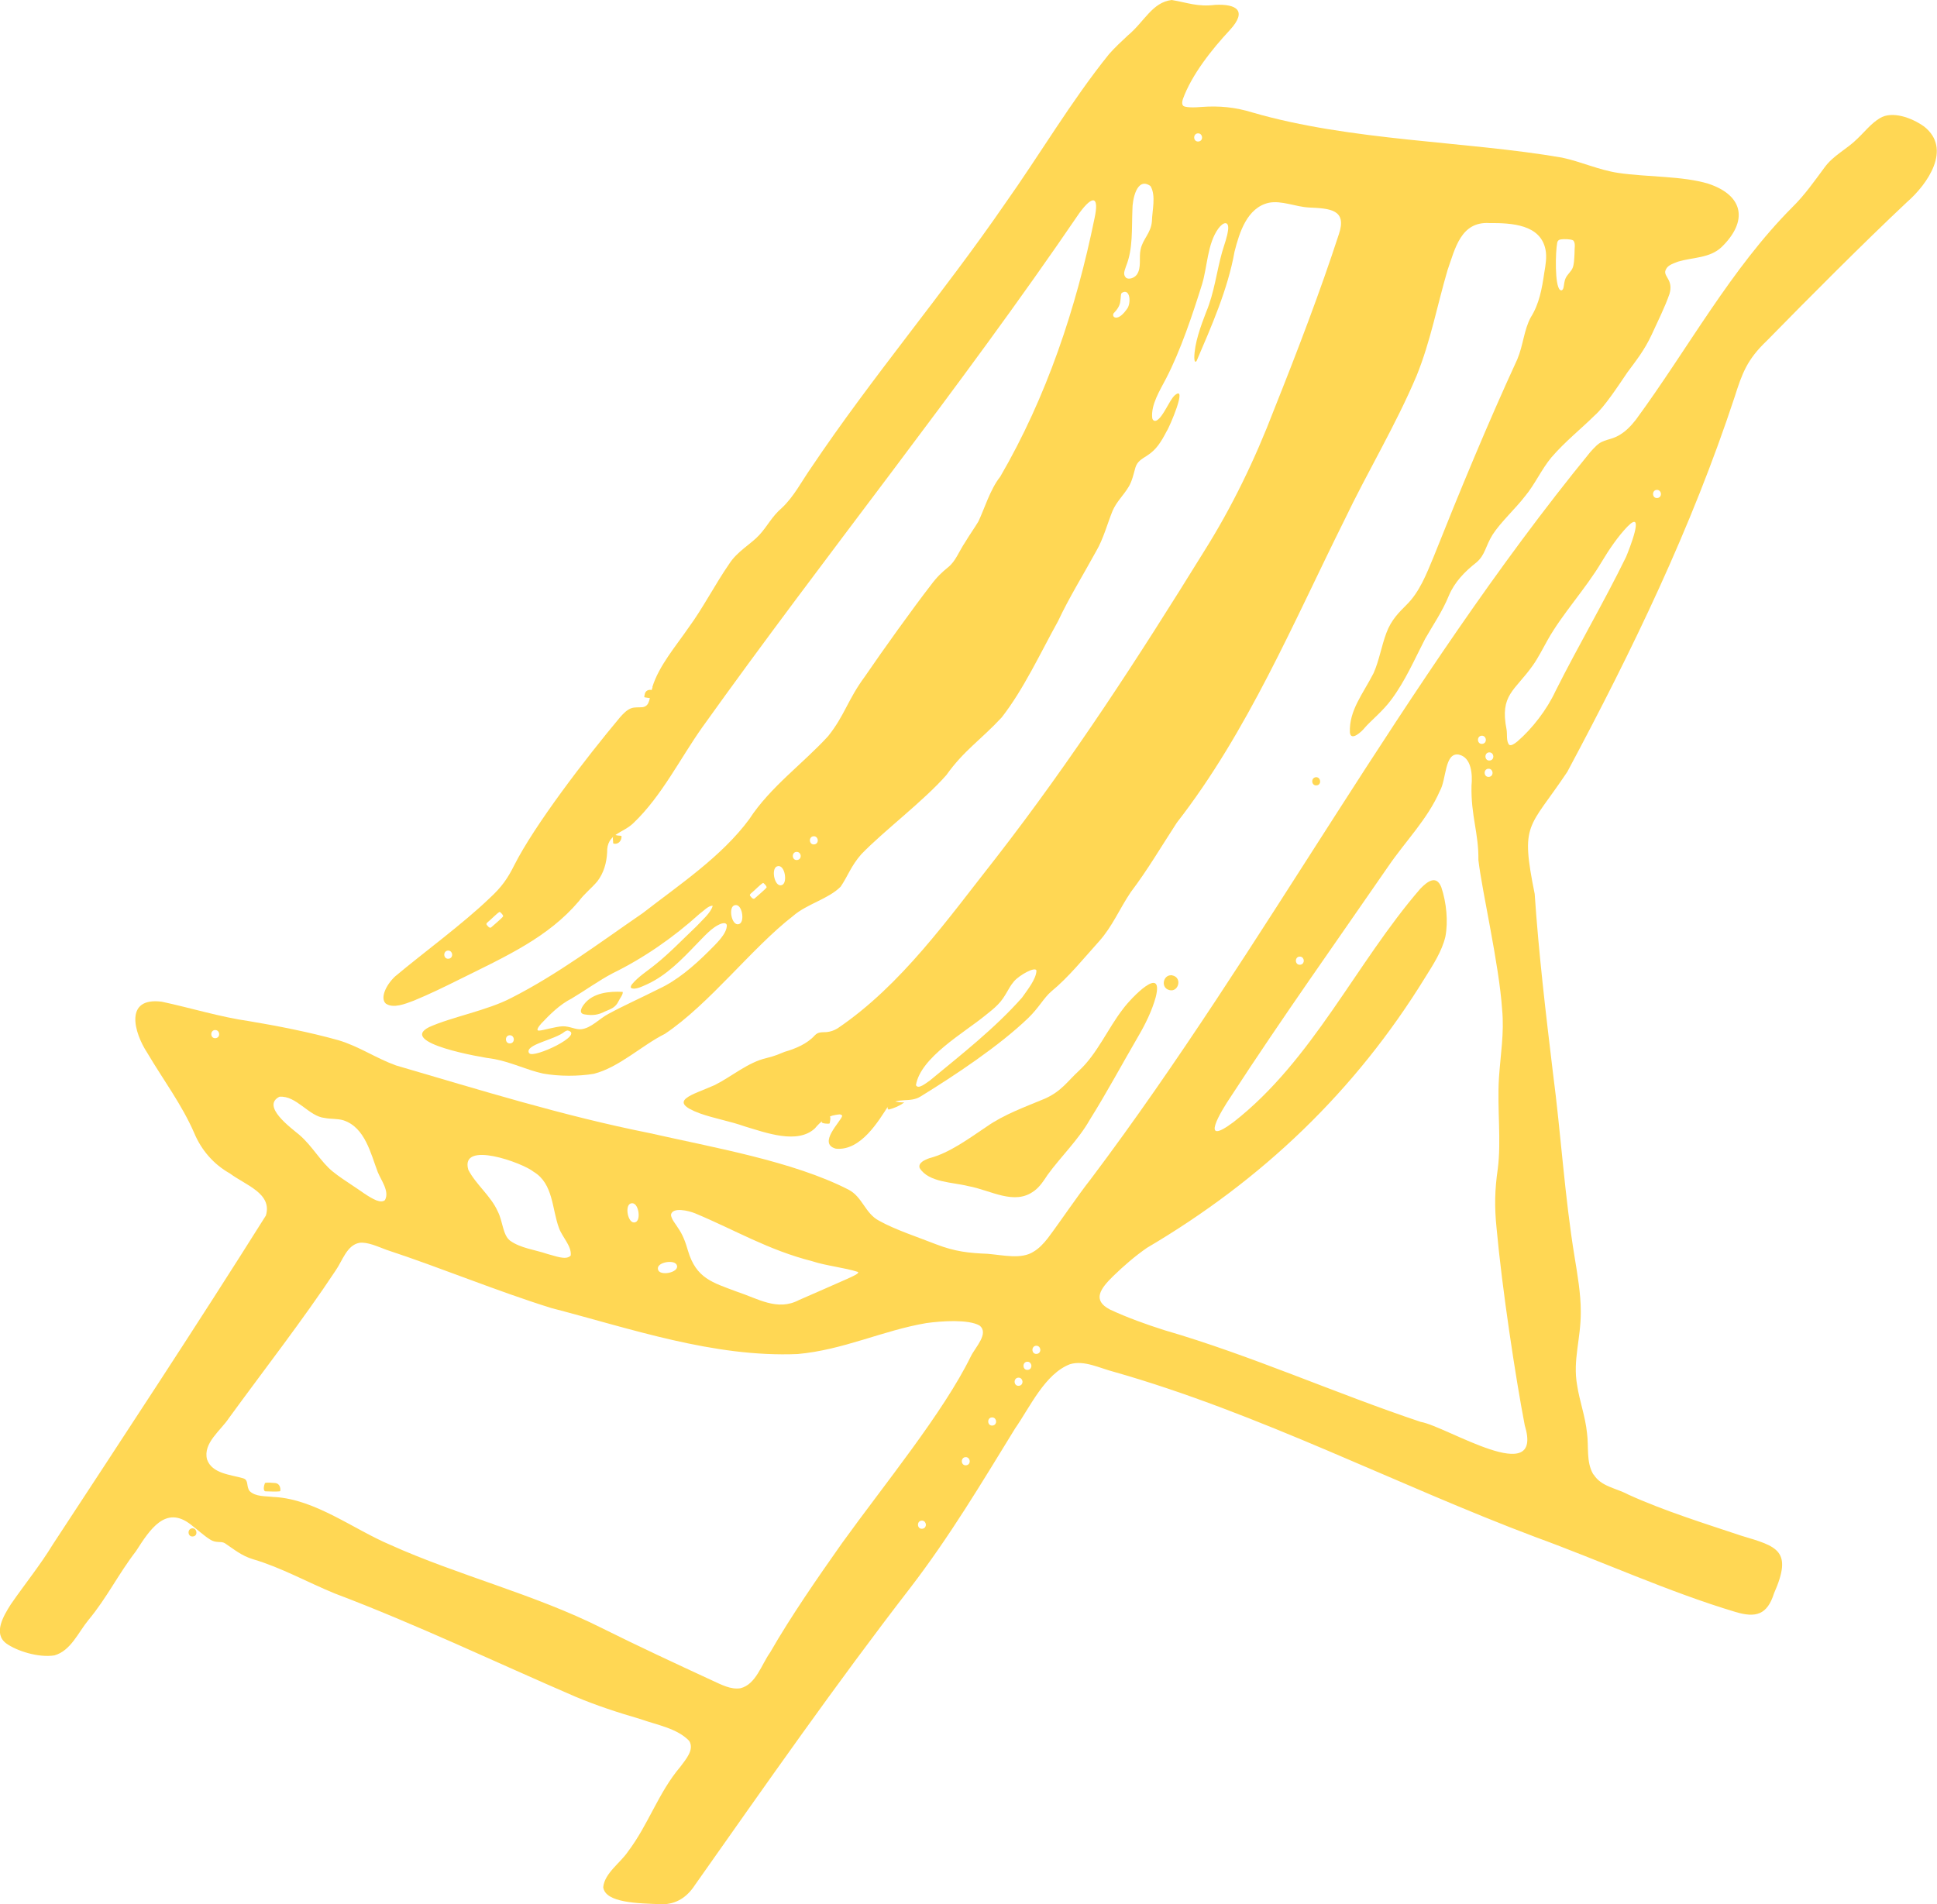
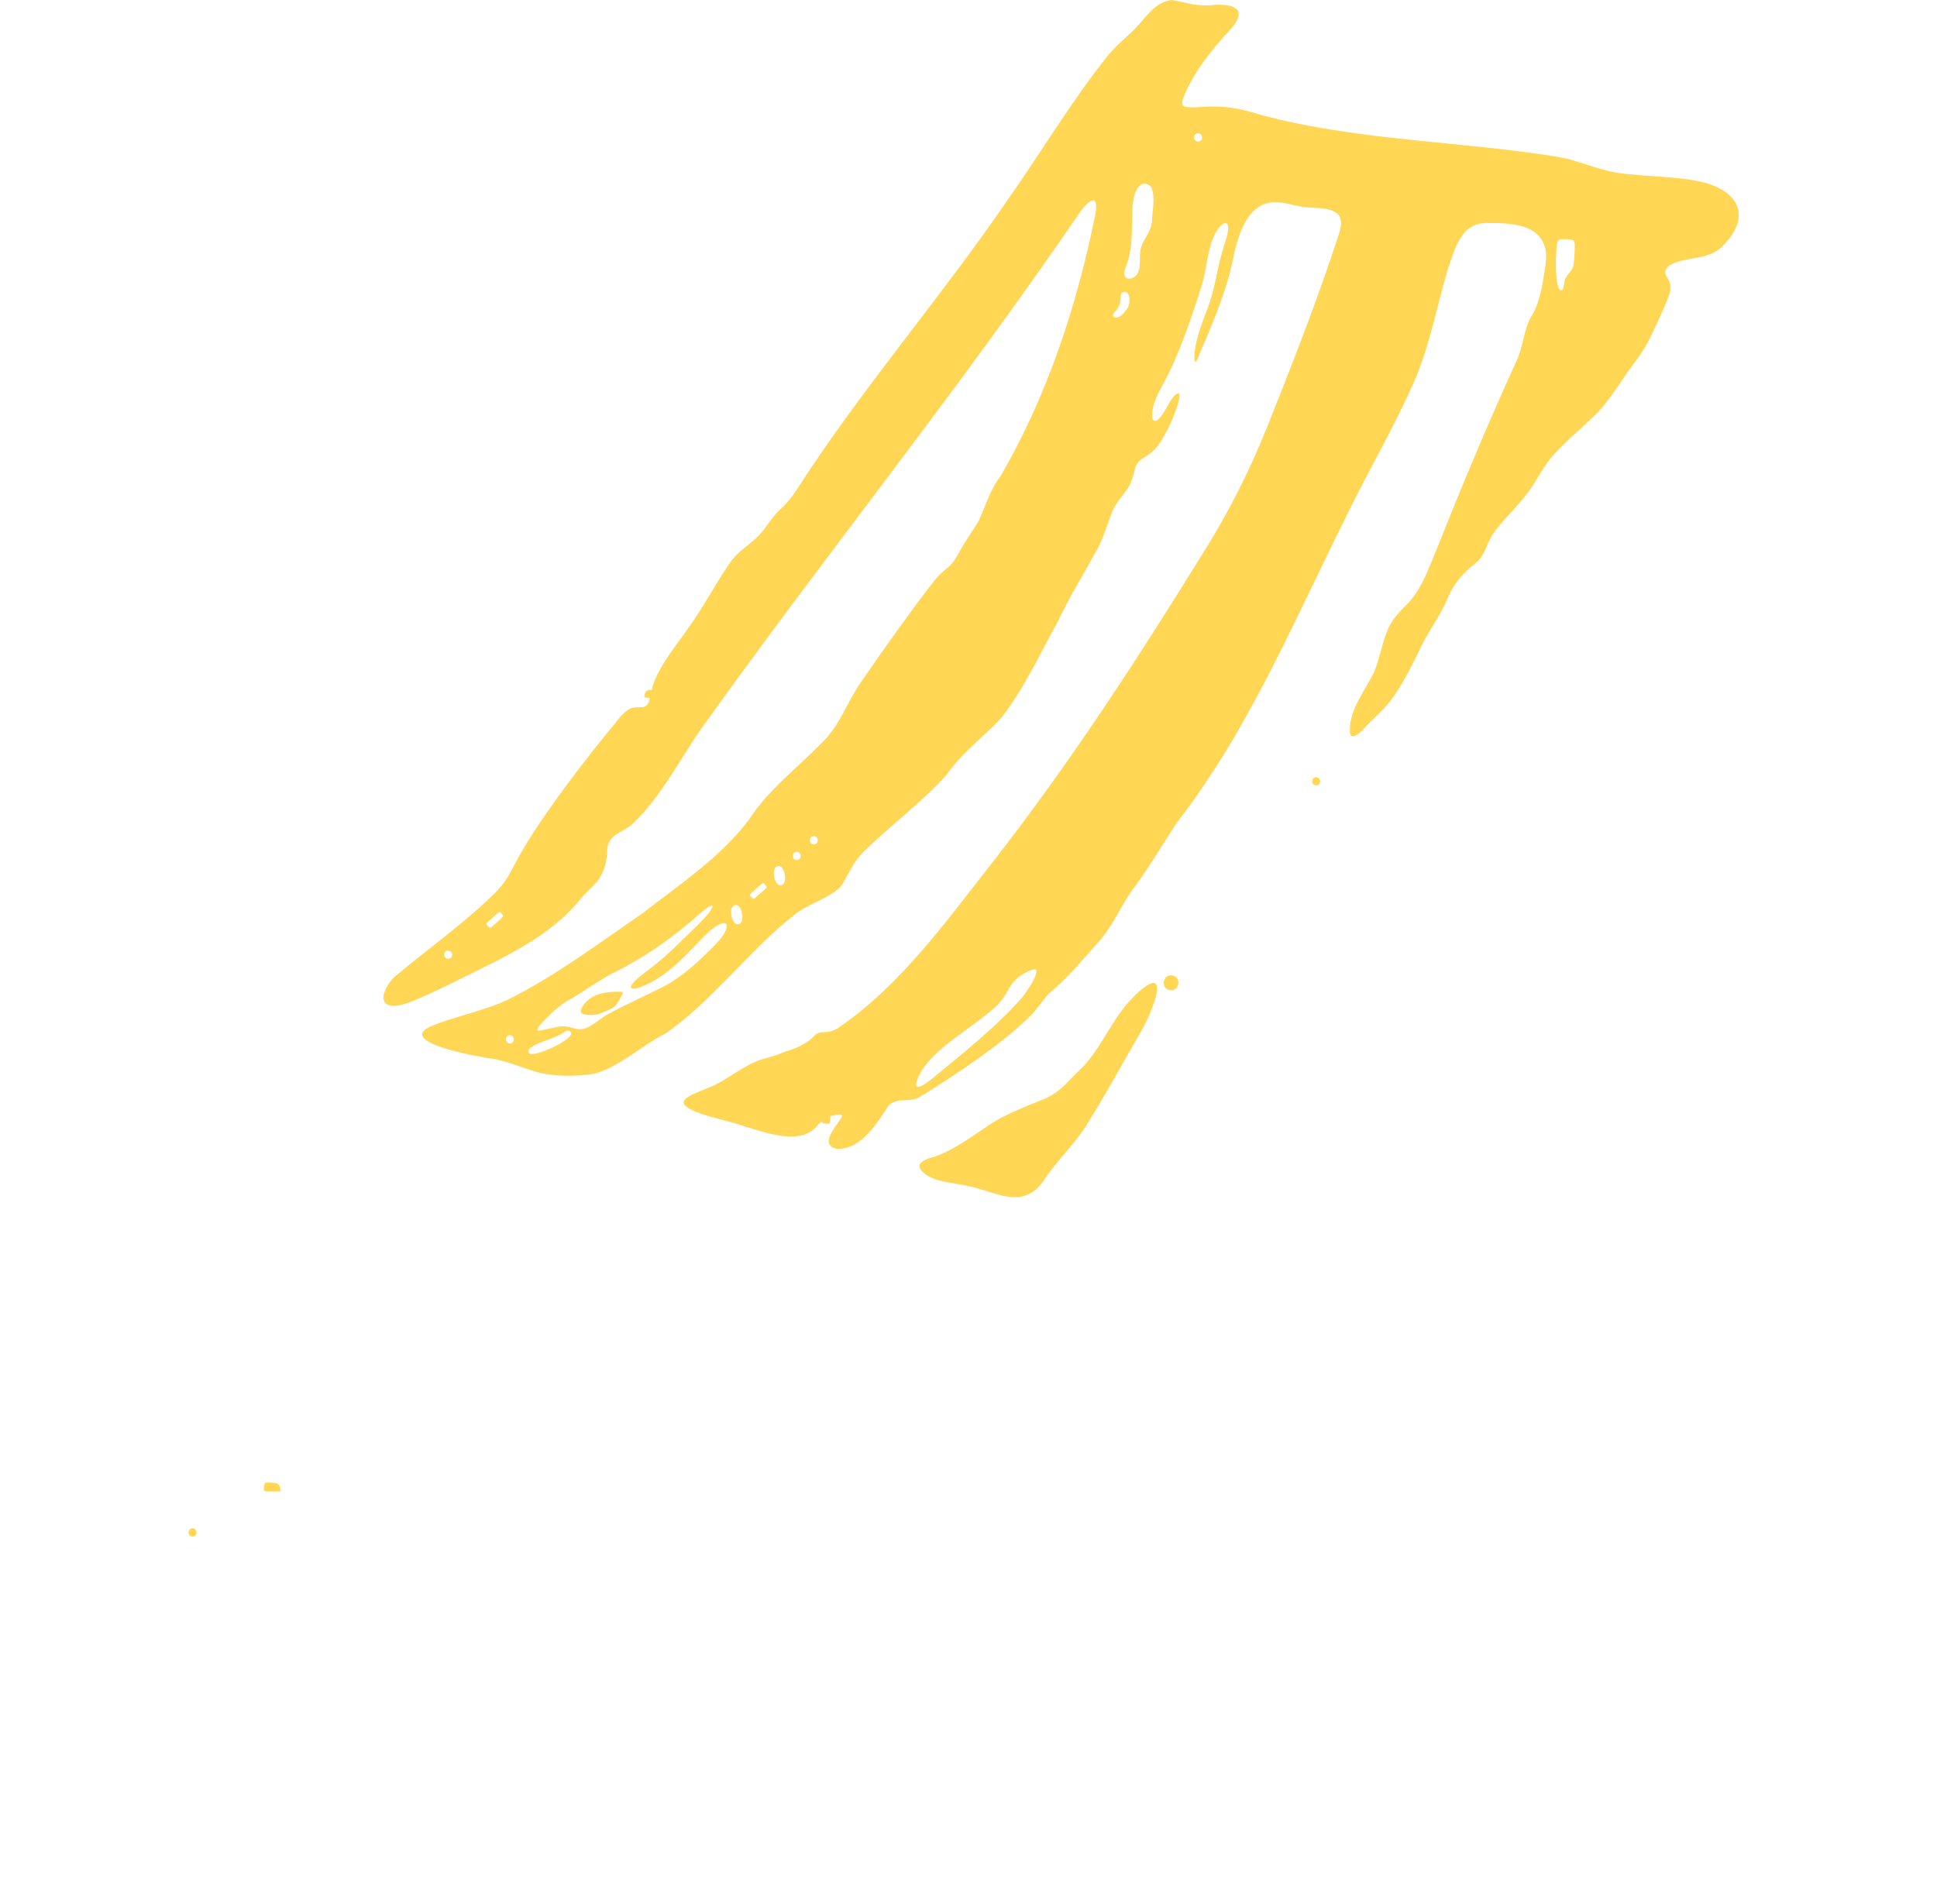
<svg xmlns="http://www.w3.org/2000/svg" width="240" height="236" viewBox="0 0 240 236" fill="none">
  <g clip-path="url(#clip0_1204_2316)">
-     <path d="M197.456 182.741C198.408 184.256 200.189 184.392 201.75 185.227C206.108 187.214 211.23 188.819 215.782 190.334C220.205 191.655 222.16 192.14 219.803 197.474C218.968 200.121 217.556 200.535 215.024 199.772C206.807 197.318 198.441 193.48 190.223 190.483C173.05 184.03 156.02 175.136 138.044 170.022C136.263 169.569 134.34 168.534 132.572 169.071C129.471 170.262 127.638 174.359 125.767 177.045C121.603 183.822 117.653 190.444 112.783 196.788C103.614 208.646 94.781 221.307 86.085 233.644C85.139 235.1 83.773 236.039 81.96 235.994C79.124 235.89 74.993 235.851 74.74 233.883C74.915 232.142 76.844 230.899 77.796 229.488C80.335 226.142 81.585 222.148 84.291 218.97C84.965 218.051 86.059 216.853 85.398 215.759C83.903 214.187 81.403 213.785 79.363 213.054C76.618 212.258 73.859 211.358 71.224 210.245C61.517 206.057 51.59 201.306 41.469 197.48C38.108 196.101 34.845 194.27 31.374 193.247C29.91 192.813 28.984 191.998 27.858 191.253C27.359 190.955 26.789 191.292 26.025 190.794C25.241 190.302 24.426 189.538 23.648 188.949C20.527 186.509 18.585 189.538 16.856 192.231C14.622 195.137 13.242 198.03 10.95 200.781C9.668 202.348 8.774 204.581 6.741 205.157C4.798 205.468 2.085 204.626 0.758 203.662C-0.855 202.438 0.408 200.296 1.334 198.839C3.076 196.315 4.98 193.978 6.56 191.383C14.965 178.554 24.413 164.223 32.941 150.649C33.776 147.905 30.422 146.882 28.479 145.425C26.465 144.293 24.95 142.539 24.063 140.415C22.522 136.875 20.249 133.871 18.241 130.473C16.61 127.988 15.354 123.547 20.042 124.143C23.674 124.92 27.255 126.039 30.882 126.557C34.255 127.12 38.348 127.91 41.961 128.926C44.513 129.696 46.539 131.127 49.058 132.04C59.6 135.121 69.78 138.292 80.484 140.428C88.423 142.228 98.239 143.911 105.116 147.426C106.878 148.332 107.176 150.384 108.924 151.29C110.892 152.397 113.768 153.335 115.969 154.203C118.346 155.122 120.081 155.297 122.36 155.387C124.342 155.555 126.544 156.099 128.052 155.128C128.687 154.759 129.27 154.17 129.827 153.452C131.588 151.102 133.343 148.429 135.201 146.06C156.752 117.411 173.918 84.335 197.003 56.074C197.269 55.77 197.502 55.511 197.774 55.259C198.7 54.365 199.522 54.618 200.714 53.88C201.471 53.42 202.08 52.793 202.689 52.016C209.177 43.18 214.454 33.309 222.128 25.626C223.617 24.157 224.815 22.441 226.052 20.771C227.172 19.224 228.824 18.506 230.125 17.198C231.045 16.331 231.835 15.295 232.916 14.648C234.412 13.716 236.853 14.564 238.414 15.69C241.891 18.441 238.835 22.823 236.27 25.056C230.818 30.183 224.2 36.837 218.916 42.229C216.462 44.566 215.86 46.261 214.927 49.194C209.553 65.486 202.287 80.516 194.193 95.656C189.401 102.828 188.352 101.85 190.152 110.783C190.651 118.162 191.525 125.567 192.406 132.894C193.403 140.467 193.862 148.261 195.093 155.756C195.449 157.944 195.87 160.345 195.863 162.566C195.883 165.944 194.853 168.546 195.41 171.673C195.708 173.641 196.427 175.537 196.634 177.596C196.867 179.278 196.517 181.123 197.372 182.644L197.43 182.741H197.456ZM205.279 60.709C204.592 60.761 204.696 61.88 205.441 61.706C205.965 61.557 205.881 60.8 205.382 60.715H205.285L205.279 60.709ZM187.024 92.322C187.225 92.426 187.562 92.257 188.009 91.889C189.867 90.283 191.661 87.953 192.729 85.655C195.598 79.94 198.732 74.632 201.471 69.026C201.847 68.14 203.899 62.961 201.646 65.259C200.487 66.457 199.334 68.153 198.447 69.641C196.453 73.001 193.545 76.101 191.719 79.383C191.13 80.425 190.638 81.435 189.951 82.425C187.678 85.649 185.807 86.076 186.668 90.413C186.772 91.021 186.603 91.817 186.979 92.296L187.024 92.322ZM183.586 91.177C182.9 91.228 183.003 92.348 183.748 92.173C184.272 92.025 184.188 91.267 183.69 91.183H183.592L183.586 91.177ZM180.717 93.513C178.969 93.267 179.228 96.607 178.406 98.018C176.877 101.533 174.151 104.226 171.969 107.43C165.481 116.841 158.778 126.259 152.536 135.859C151.26 137.736 148.515 142.299 152.853 139.05C162.638 131.399 167.987 119.392 175.977 110.148C176.839 109.255 177.965 108.375 178.587 109.967C179.221 111.87 179.448 114.207 179.085 116.097C178.645 117.909 177.596 119.521 176.586 121.133C167.922 135.218 156.376 146.248 142.098 154.656C140.621 155.685 139.281 156.844 137.934 158.145C136.354 159.692 135.279 161.129 137.526 162.294C139.663 163.291 142.001 164.132 144.286 164.857C154.99 167.964 165.468 172.689 176.029 176.217C179.28 176.78 191.337 184.567 188.922 176.644C187.776 170.708 186.111 159.685 185.431 152.222C185.153 149.529 185.205 147.445 185.58 144.856C186.034 141.27 185.49 137.477 185.723 133.613C185.911 130.726 186.396 128.039 186.118 125.114C185.736 119.469 183.651 110.615 183.178 106.588C183.223 103.242 182.245 101.132 182.323 97.391C182.459 95.986 182.33 93.882 180.769 93.526L180.704 93.513H180.717ZM184.512 93.241C183.826 93.293 183.929 94.413 184.674 94.238C185.198 94.089 185.114 93.332 184.616 93.248H184.518L184.512 93.241ZM184.415 95.267C183.728 95.319 183.832 96.439 184.577 96.264C185.101 96.115 185.017 95.358 184.518 95.274H184.421L184.415 95.267ZM161.025 118.55C160.339 118.602 160.443 119.722 161.187 119.547C161.712 119.398 161.628 118.641 161.129 118.557H161.032L161.025 118.55ZM26.64 127.651C25.954 127.703 26.057 128.823 26.802 128.648C27.327 128.499 27.242 127.742 26.744 127.658H26.647L26.64 127.651ZM47.711 148.701C48.275 147.639 47.213 146.267 46.805 145.257C45.944 143.011 45.244 139.723 42.55 138.843C41.793 138.616 41.009 138.707 40.226 138.551C38.27 138.364 36.722 135.736 34.618 135.923C32.339 137.088 36.056 139.775 37.092 140.649C38.71 142.034 39.766 144.027 41.236 145.199C42.007 145.827 42.803 146.332 43.645 146.901C44.584 147.497 45.633 148.351 46.636 148.765C47.083 148.934 47.446 148.934 47.66 148.759L47.711 148.707V148.701ZM70.719 155.562C70.829 154.41 69.644 153.29 69.262 152.196C68.388 149.885 68.575 146.688 66.121 145.225C64.82 144.137 56.939 141.257 58.027 144.979C58.959 146.791 60.818 148.215 61.666 150.118C62.313 151.361 62.275 153.025 63.188 153.75C64.496 154.701 66.302 154.882 67.824 155.407C68.744 155.627 70.116 156.229 70.693 155.62L70.725 155.562H70.719ZM78.936 151.316C79.402 150.798 79.014 148.74 78.075 149.18C77.337 149.581 77.913 152.034 78.858 151.4L78.93 151.322L78.936 151.316ZM106.295 157.633C104.728 157.115 102.319 156.869 100.616 156.3C95.196 154.921 91.11 152.455 86.124 150.371C85.314 150.041 83.3 149.549 83.132 150.565C83.203 151.141 83.702 151.665 84.006 152.177C84.589 152.999 84.939 153.944 85.25 155.031C86.273 158.436 88.241 158.928 91.317 160.086C93.901 160.934 96.316 162.527 98.984 161.122C100.901 160.294 103.057 159.336 104.941 158.507C105.893 158.08 106.418 157.821 106.321 157.659L106.301 157.633H106.295ZM34.048 185.531C39.08 185.829 43.8 189.525 48.352 191.454C56.66 195.208 66.231 197.577 74.572 201.772C79.04 203.998 83.728 206.18 88.222 208.257C89.362 208.775 90.534 209.423 91.751 209.228C93.661 208.749 94.335 206.316 95.429 204.781C98 200.296 101.373 195.441 104.333 191.24C109.584 183.952 116.882 175.065 120.295 168.087C120.845 166.961 122.587 165.239 121.363 164.274C119.997 163.491 116.675 163.705 114.758 163.977C109.358 164.896 104.521 167.297 98.829 167.809C88.403 168.249 78.133 164.65 68.297 162.106C61.381 159.944 54.718 157.148 47.867 154.889C46.818 154.5 45.523 153.892 44.532 154.028C42.965 154.313 42.427 156.268 41.573 157.478C37.571 163.53 32.662 169.841 28.376 175.731C27.34 177.304 25.144 178.832 25.649 180.858C26.258 182.651 28.602 182.754 30.143 183.214C30.843 183.434 30.48 184.165 30.921 184.787C31.678 185.531 32.934 185.395 33.932 185.531H34.035H34.048ZM83.708 156.591C83.19 156.125 81.131 156.513 81.572 157.452C81.973 158.19 84.427 157.614 83.793 156.669L83.715 156.598L83.708 156.591ZM128.383 166.779C127.696 166.831 127.8 167.951 128.545 167.776C129.069 167.627 128.985 166.87 128.486 166.786H128.389L128.383 166.779ZM127.275 168.76C126.589 168.812 126.693 169.932 127.437 169.757C127.962 169.608 127.878 168.851 127.379 168.767H127.282L127.275 168.76ZM126.175 170.734C125.488 170.786 125.592 171.906 126.336 171.731C126.861 171.582 126.777 170.825 126.278 170.741H126.181L126.175 170.734ZM122.904 175.66C122.218 175.712 122.322 176.832 123.066 176.657C123.591 176.508 123.507 175.751 123.008 175.667H122.911L122.904 175.66ZM119.634 180.586C118.948 180.638 119.051 181.758 119.796 181.583C120.321 181.434 120.237 180.677 119.738 180.592H119.641L119.634 180.586ZM114.201 188.451C113.515 188.502 113.619 189.622 114.363 189.447C114.888 189.298 114.804 188.541 114.305 188.457H114.208L114.201 188.451Z" fill="#FFD754" />
    <path d="M34.663 184.826C34.255 184.878 33.316 184.839 32.96 184.826C32.533 184.865 32.701 184.081 32.831 183.79C33.103 183.706 33.77 183.771 34.106 183.797C34.592 183.842 34.799 184.34 34.728 184.774L34.663 184.826Z" fill="#FFD754" />
    <path d="M128.124 147.6C125.682 149.439 122.742 147.49 119.971 146.998C118.067 146.506 115.063 146.565 113.949 144.759C113.729 144.105 114.596 143.73 115.179 143.529C117.646 142.895 120.081 141.076 122.25 139.626C124.4 138.118 126.99 137.192 129.483 136.15C131.536 135.224 132.229 134.04 133.705 132.68C135.952 130.596 137.267 127.457 139.145 125.036C140.174 123.638 144.209 119.482 143.205 123.554C142.745 125.243 141.91 126.945 141.01 128.473C139.009 131.91 137.131 135.418 135.033 138.765C133.628 141.257 131.426 143.354 129.794 145.613C129.328 146.312 128.868 147.037 128.214 147.536L128.124 147.607V147.6Z" fill="#FFD754" />
-     <path d="M112.019 136.635C111.449 137.069 110.802 137.328 110.128 137.509C109.882 137.483 109.992 136.978 109.947 136.726C109.947 136.545 110.031 136.467 110.199 136.454C110.594 136.415 111.585 136.681 112.032 136.616L112.019 136.635Z" fill="#FFD754" />
    <path d="M80.827 85.15C81.643 82.509 83.715 80.121 85.334 77.758C87.095 75.363 88.578 72.451 90.352 69.881C91.343 68.327 93.065 67.415 94.063 66.321C95.105 65.201 95.604 64.042 96.867 62.955C98.369 61.557 99.353 59.602 100.532 57.925C108.05 46.721 116.83 36.429 124.484 25.302C128.836 19.166 132.695 12.57 137.403 6.719C138.128 5.897 138.944 5.133 139.747 4.389C141.806 2.673 142.765 0.285 145.18 0C147.116 0.317 148.379 0.88 150.567 0.602C153.197 0.473 154.576 1.314 152.407 3.696C150.134 6.13 147.641 9.282 146.559 12.292C146.456 12.622 146.443 12.881 146.553 13.043C146.702 13.379 148.107 13.321 148.864 13.256C151.092 13.088 153.08 13.295 155.146 13.93C167.397 17.496 181.656 17.477 193.539 19.535C195.986 20.059 198.046 21.056 200.519 21.432C204.132 21.962 208.465 21.794 211.676 22.771C216.099 24.241 216.585 27.451 213.302 30.63C211.845 32.008 209.747 31.879 207.94 32.416C207.111 32.727 206.464 32.94 206.321 33.665C206.269 34.358 207.325 34.804 206.859 36.41C206.289 38.08 205.389 39.834 204.651 41.471C203.725 43.452 202.734 44.656 201.633 46.158C200.448 47.906 198.79 50.43 197.599 51.472C195.824 53.226 193.972 54.663 192.211 56.702C190.981 58.184 190.165 60.055 188.96 61.492C187.775 63.039 185.949 64.696 184.946 66.25C184.026 67.725 184.039 68.755 182.932 69.706C181.514 70.813 180.232 72.121 179.519 73.816C178.697 75.829 177.505 77.532 176.573 79.182C175.278 81.694 174.119 84.386 172.39 86.704C171.354 88.121 169.813 89.358 169.12 90.167C168.764 90.626 167.365 91.96 167.255 90.762C167.151 88.031 168.861 86.024 170.188 83.428C170.894 81.843 171.166 80.056 171.781 78.431C172.377 76.813 173.374 75.862 174.248 74.981C175.893 73.376 176.741 71.137 177.615 69.046C180.944 60.696 184.279 52.611 188.002 44.52C188.74 42.76 188.818 40.883 189.673 39.316C190.715 37.666 191.052 35.782 191.343 33.788C191.505 32.85 191.674 31.846 191.492 30.927C190.864 27.833 187.355 27.626 184.525 27.645C181.002 27.438 180.296 30.798 179.357 33.471C178.062 37.879 177.259 42.274 175.524 46.559C172.914 52.741 169.437 58.463 166.555 64.502C160.332 76.988 154.595 90.678 145.814 101.954C143.911 104.873 142.188 107.818 140.103 110.569C138.691 112.66 137.856 114.777 136.185 116.654C134.282 118.764 132.423 121.088 130.273 122.861C129.315 123.677 128.745 124.868 127.405 126.162C123.804 129.632 118.287 133.289 114.072 135.884C112.718 136.745 111.19 135.897 110.07 137.05C108.878 138.881 106.664 142.681 103.556 142.357C101.27 141.723 104.177 138.998 104.352 138.299C104.229 137.995 103.815 138.143 103.491 138.182C102.461 138.344 101.613 139.056 100.978 139.833C98.822 141.859 94.891 140.377 92.301 139.606C90.469 138.953 88.5 138.622 86.719 137.988C82.504 136.428 85.8 135.71 88.565 134.473C90.65 133.425 92.69 131.645 94.976 131.127C96.154 130.836 96.549 130.616 97.216 130.357C98.537 129.975 100.001 129.379 100.959 128.311C101.399 127.871 101.742 127.949 102.429 127.91C102.934 127.852 103.316 127.722 103.782 127.444C111.715 122.071 117.523 113.78 123.396 106.329C132.896 94.089 141.042 81.5 149.098 68.476C152.659 62.832 155.495 56.942 157.891 50.682C160.721 43.595 163.583 36.118 165.888 29.031C166.931 25.963 164.801 25.833 162.191 25.717C160.527 25.633 158.798 24.817 157.218 25.128C154.517 25.736 153.566 28.804 152.963 31.186C152.128 35.866 150.095 40.455 148.262 44.734C148.094 44.954 147.99 44.792 147.977 44.352C147.99 42.553 148.774 40.416 149.441 38.688C150.457 36.287 150.755 33.588 151.422 31.244C151.688 30.319 152.083 29.328 152.173 28.403C152.258 27.387 151.591 27.464 150.956 28.325C149.59 30.215 149.609 33.025 148.936 35.238C147.796 38.882 146.294 43.42 144.474 46.922C143.716 48.385 142.583 50.158 142.765 51.809C142.823 52.126 143.075 52.249 143.341 52.093C144.144 51.621 144.863 49.653 145.53 49.019C147.239 47.511 144.882 53 144.552 53.446C143.839 54.825 143.237 55.751 142.169 56.437C141.405 56.935 140.919 57.181 140.679 57.951C140.446 58.767 140.271 59.647 139.825 60.359C139.216 61.376 138.342 62.172 137.85 63.311C137.247 64.78 136.704 66.819 135.81 68.327C134.256 71.175 132.443 74.095 131.102 76.969C128.926 80.885 126.835 85.429 124.109 88.918C121.512 91.714 119.44 92.989 117.251 96.064C114.428 99.281 109.468 103.009 106.716 105.87C105.446 107.313 105.051 108.576 104.164 109.883C102.656 111.417 99.962 112.026 98.239 113.54C93.169 117.463 87.885 124.453 82.381 128.13C79.434 129.612 76.741 132.266 73.574 133.082C71.716 133.392 69.307 133.418 67.261 133.043C65.279 132.609 63.453 131.677 61.277 131.256C59.51 131.03 49.304 129.243 53.164 127.295C55.968 126.026 60.384 125.237 63.375 123.664C69.093 120.757 74.28 116.848 79.648 113.158C84.129 109.676 89.433 106.148 92.852 101.501C95.397 97.565 99.593 94.549 102.617 91.222C104.689 88.62 105.013 86.743 107.175 83.823C109.403 80.561 113.075 75.435 115.315 72.541C116.118 71.46 116.714 70.923 117.471 70.302C118.41 69.557 118.799 68.366 119.615 67.149C120.126 66.288 120.722 65.473 121.227 64.625C121.933 63.162 122.691 60.618 123.927 59.084C129.678 49.2 133.343 38.196 135.622 27.018C136.185 24.409 135.473 24.047 133.751 26.383C118.915 48.171 102.358 68.651 87.011 90.141C84.311 93.94 81.979 98.672 78.515 101.973C77.175 103.313 75.161 103.274 75.225 105.65C75.161 106.918 74.811 108.187 74.015 109.223C73.276 110.103 72.409 110.75 71.716 111.695C67.947 116.142 62.793 118.479 56.932 121.379C55.048 122.317 53.215 123.211 51.286 124.007C50.146 124.44 48.734 125.004 47.808 124.382C47.09 123.741 47.757 122.136 48.955 121.01C52.302 118.194 57.411 114.453 60.662 111.314C62.145 109.954 62.896 108.88 63.725 107.216C66.231 102.258 72.506 94.057 76.838 88.879C77.252 88.413 77.693 87.96 78.217 87.772C78.657 87.617 79.163 87.688 79.622 87.642C80.6 87.487 80.419 86.445 80.82 85.267L80.853 85.163L80.827 85.15ZM148.424 16.525C147.738 16.577 147.841 17.697 148.586 17.522C149.11 17.373 149.026 16.616 148.528 16.532H148.431L148.424 16.525ZM142.499 23.024C140.841 21.904 140.297 24.791 140.31 25.969C140.207 28.358 140.401 30.817 139.52 32.992C139.365 33.504 139.08 34.008 139.527 34.429C139.831 34.662 140.492 34.5 140.848 34.047C141.469 33.173 141.094 31.937 141.321 30.934C141.586 29.607 142.603 28.921 142.726 27.419C142.758 26.073 143.244 24.273 142.57 23.095L142.506 23.024H142.499ZM194.898 29.782C194.575 29.62 193.746 29.613 193.377 29.672C193.124 29.717 193.001 29.833 192.943 30.073C192.723 31.212 192.619 35.407 193.293 35.924C193.467 36.067 193.649 35.957 193.72 35.646C193.798 35.335 193.804 34.856 193.992 34.468C194.206 33.995 194.646 33.685 194.847 33.219C195.034 32.785 195.047 32.138 195.086 31.465C195.067 30.72 195.242 30.222 194.963 29.833L194.898 29.788V29.782ZM138.963 36.332C138.847 36.487 138.892 36.843 138.808 37.348C138.763 37.898 138.381 38.423 137.973 38.837C137.863 39.07 137.921 39.303 138.219 39.361C138.73 39.433 139.3 38.766 139.611 38.326C140.187 37.64 140.051 35.665 139.015 36.287L138.97 36.339L138.963 36.332ZM100.81 103.637C100.124 103.689 100.227 104.808 100.972 104.634C101.496 104.485 101.412 103.727 100.914 103.643H100.817L100.81 103.637ZM98.693 105.572C98.006 105.624 98.11 106.744 98.854 106.569C99.379 106.42 99.295 105.663 98.796 105.579H98.699L98.693 105.572ZM97.08 109.534C97.546 109.016 97.158 106.957 96.219 107.397C95.481 107.799 96.057 110.252 97.002 109.618L97.074 109.54L97.08 109.534ZM94.548 109.423C94.218 109.598 93.506 110.349 93.162 110.621C92.942 110.815 92.845 110.886 92.968 111.055C93.104 111.204 93.253 111.456 93.48 111.365C93.713 111.145 94.827 110.226 94.989 109.974C94.956 109.754 94.762 109.598 94.606 109.449L94.542 109.423H94.548ZM78.172 122.402C78.126 122.311 78.172 122.181 78.282 122.013C79.072 121.029 80.27 120.311 81.254 119.489C82.886 118.194 84.582 116.427 86.279 114.815C86.946 114.09 88.079 113.132 88.306 112.259C87.82 112.187 87.134 112.932 86.668 113.262C83.462 116.162 79.784 118.725 75.905 120.622C74.183 121.528 72.493 122.758 70.829 123.748C69.32 124.512 68.083 125.774 67.073 126.842C66.859 127.081 66.263 127.793 66.84 127.722C67.306 127.696 68.847 127.23 69.695 127.191C70.557 127.159 71.327 127.632 72.02 127.554C73.27 127.412 74.267 126.233 75.381 125.657C77.201 124.661 79.558 123.605 81.643 122.55C83.857 121.528 85.916 119.78 87.807 117.896C88.63 117.055 90.106 115.735 90.054 114.641C89.99 114.414 89.743 114.349 89.381 114.466C88.189 114.893 87.179 116.142 86.266 117.048C84.369 119.029 82.588 120.842 80.27 121.942C79.681 122.188 78.729 122.732 78.191 122.44L78.172 122.408V122.402ZM91.783 114.362C92.249 113.844 91.861 111.786 90.922 112.226C90.184 112.628 90.76 115.081 91.706 114.446L91.777 114.369L91.783 114.362ZM61.906 113.009C61.575 113.184 60.863 113.935 60.52 114.207C60.3 114.401 60.202 114.472 60.325 114.641C60.461 114.789 60.61 115.042 60.837 114.951C61.07 114.731 62.184 113.812 62.346 113.56C62.313 113.34 62.119 113.184 61.964 113.035L61.899 113.009H61.906ZM125.572 121.709C124.931 122.434 124.601 123.534 123.636 124.505C123.163 124.991 122.626 125.411 122.088 125.839C119.433 128.013 114.046 131.049 113.489 134.486C113.761 135.069 114.758 134.214 115.205 133.917C119.045 130.745 123.222 127.489 126.634 123.638C127.334 122.635 128.383 121.346 128.421 120.291C128.305 119.735 126.31 120.835 125.643 121.618L125.572 121.702V121.709ZM55.508 117.806C54.821 117.858 54.925 118.977 55.67 118.803C56.194 118.654 56.11 117.896 55.611 117.812H55.514L55.508 117.806ZM65.59 130.538C66.095 131.211 72.525 128.208 70.33 127.709C70.22 127.722 70.103 127.768 69.98 127.845C68.769 128.881 65.001 129.438 65.538 130.493L65.59 130.538ZM63.149 128.298C62.462 128.35 62.566 129.47 63.311 129.295C63.835 129.146 63.751 128.389 63.252 128.305H63.155L63.149 128.298Z" fill="#FFD754" />
    <path d="M102.746 139.25C102.643 139.289 101.846 139.25 101.82 139.082C101.82 138.868 101.697 138.325 101.846 138.195C101.95 138.085 102.215 138.169 102.461 138.208C103.063 138.156 102.863 138.797 102.804 139.199L102.746 139.25Z" fill="#FFD754" />
    <path d="M80.807 86.516C80.626 86.574 79.94 86.419 79.856 86.419C79.797 86.393 79.849 86.257 79.875 86.089C79.94 85.603 80.367 85.39 80.82 85.539C80.911 85.7 80.918 86.276 80.859 86.471L80.807 86.516Z" fill="#FFD754" />
-     <path d="M75.97 104.478C75.996 104.18 75.731 103.332 76.359 103.507C76.721 103.624 77.11 103.475 77 103.786C76.98 104.219 76.585 104.692 76.016 104.549L75.97 104.485V104.478Z" fill="#FFD754" />
    <path d="M77.162 122.971C77.181 123.301 76.793 123.741 76.637 124.084C76.281 124.835 75.763 125.023 74.947 125.36C74.131 125.787 73.432 125.871 72.512 125.729C71.638 125.644 72.007 124.913 72.389 124.434C73.471 123.042 75.485 122.835 77.136 122.926L77.168 122.978L77.162 122.971Z" fill="#FFD754" />
    <path d="M145.212 120.874C146.643 121.126 145.95 123.308 144.616 122.596C143.859 122.143 144.189 120.874 145.076 120.867H145.206L145.212 120.874Z" fill="#FFD754" />
    <path d="M163.156 96.329C163.635 96.381 163.752 97.196 163.214 97.319C162.463 97.487 162.372 96.374 163.052 96.322H163.149L163.156 96.329Z" fill="#FFD754" />
    <path d="M23.927 189.415C24.406 189.467 24.523 190.282 23.985 190.405C23.234 190.574 23.143 189.46 23.823 189.408H23.92L23.927 189.415Z" fill="#FFD754" />
  </g>
  <defs>
    <clipPath id="clip0_1204_2316">
      <rect width="240" height="236" fill="white" />
    </clipPath>
  </defs>
</svg>